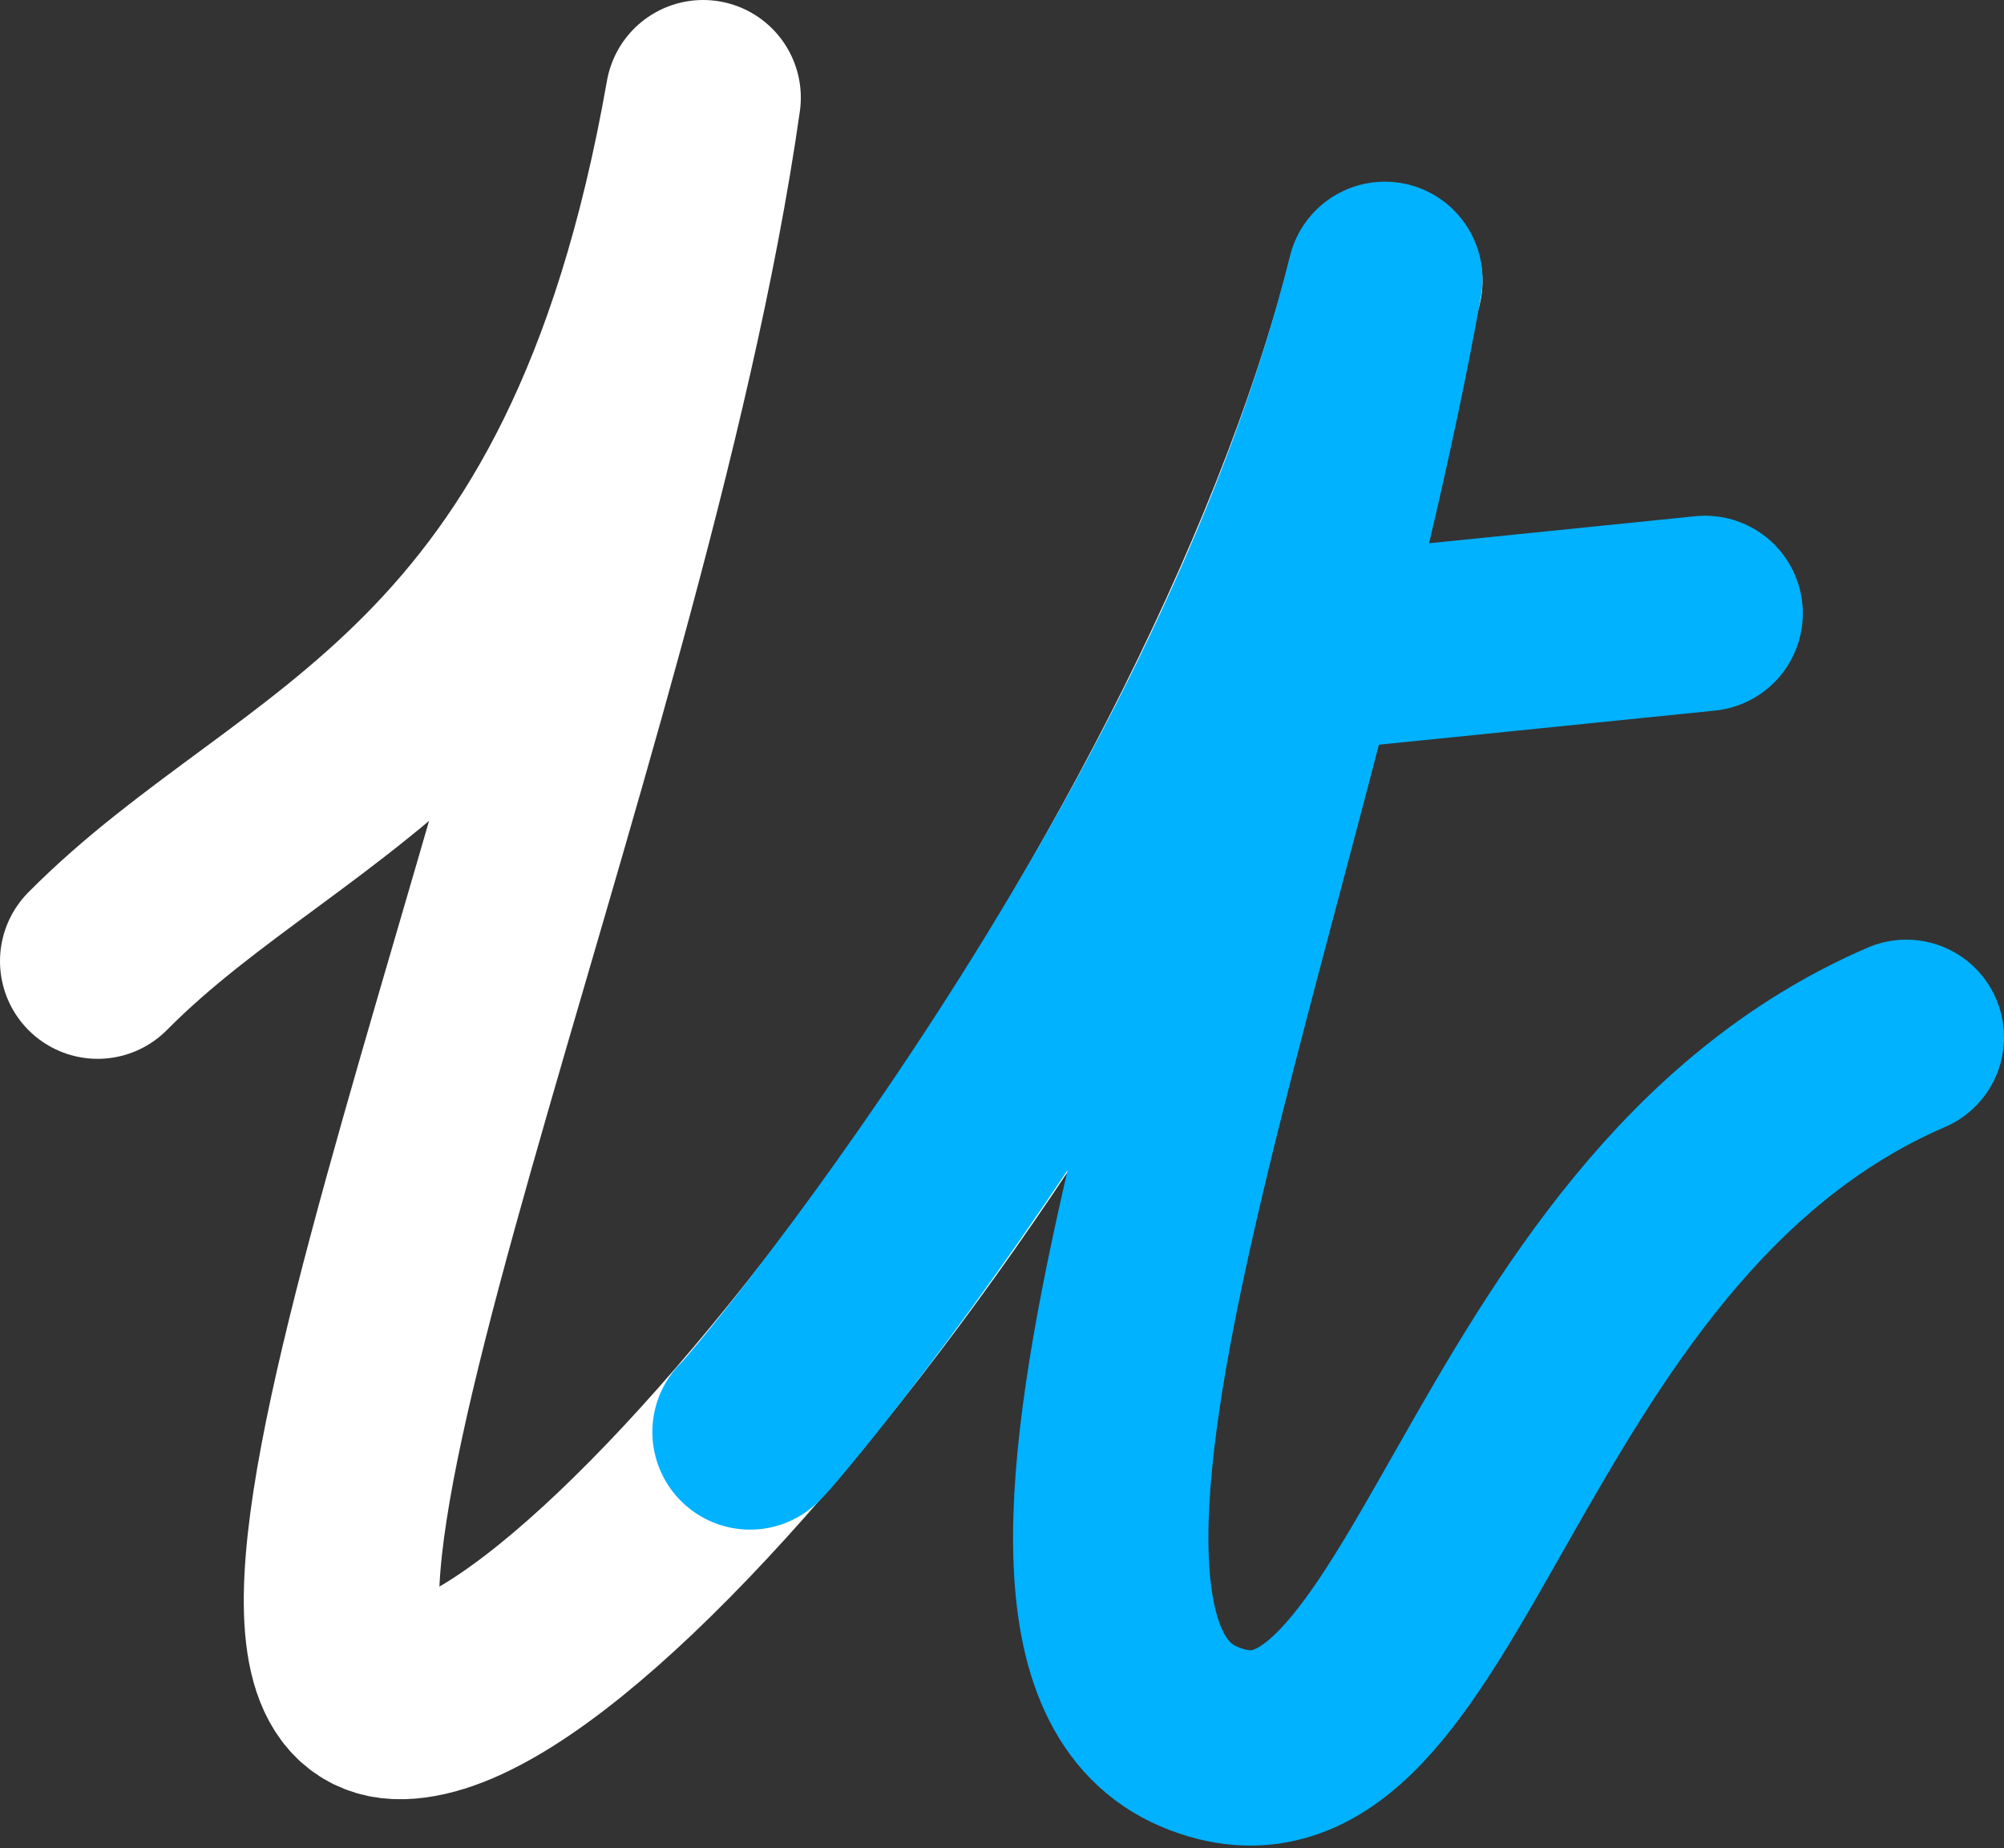
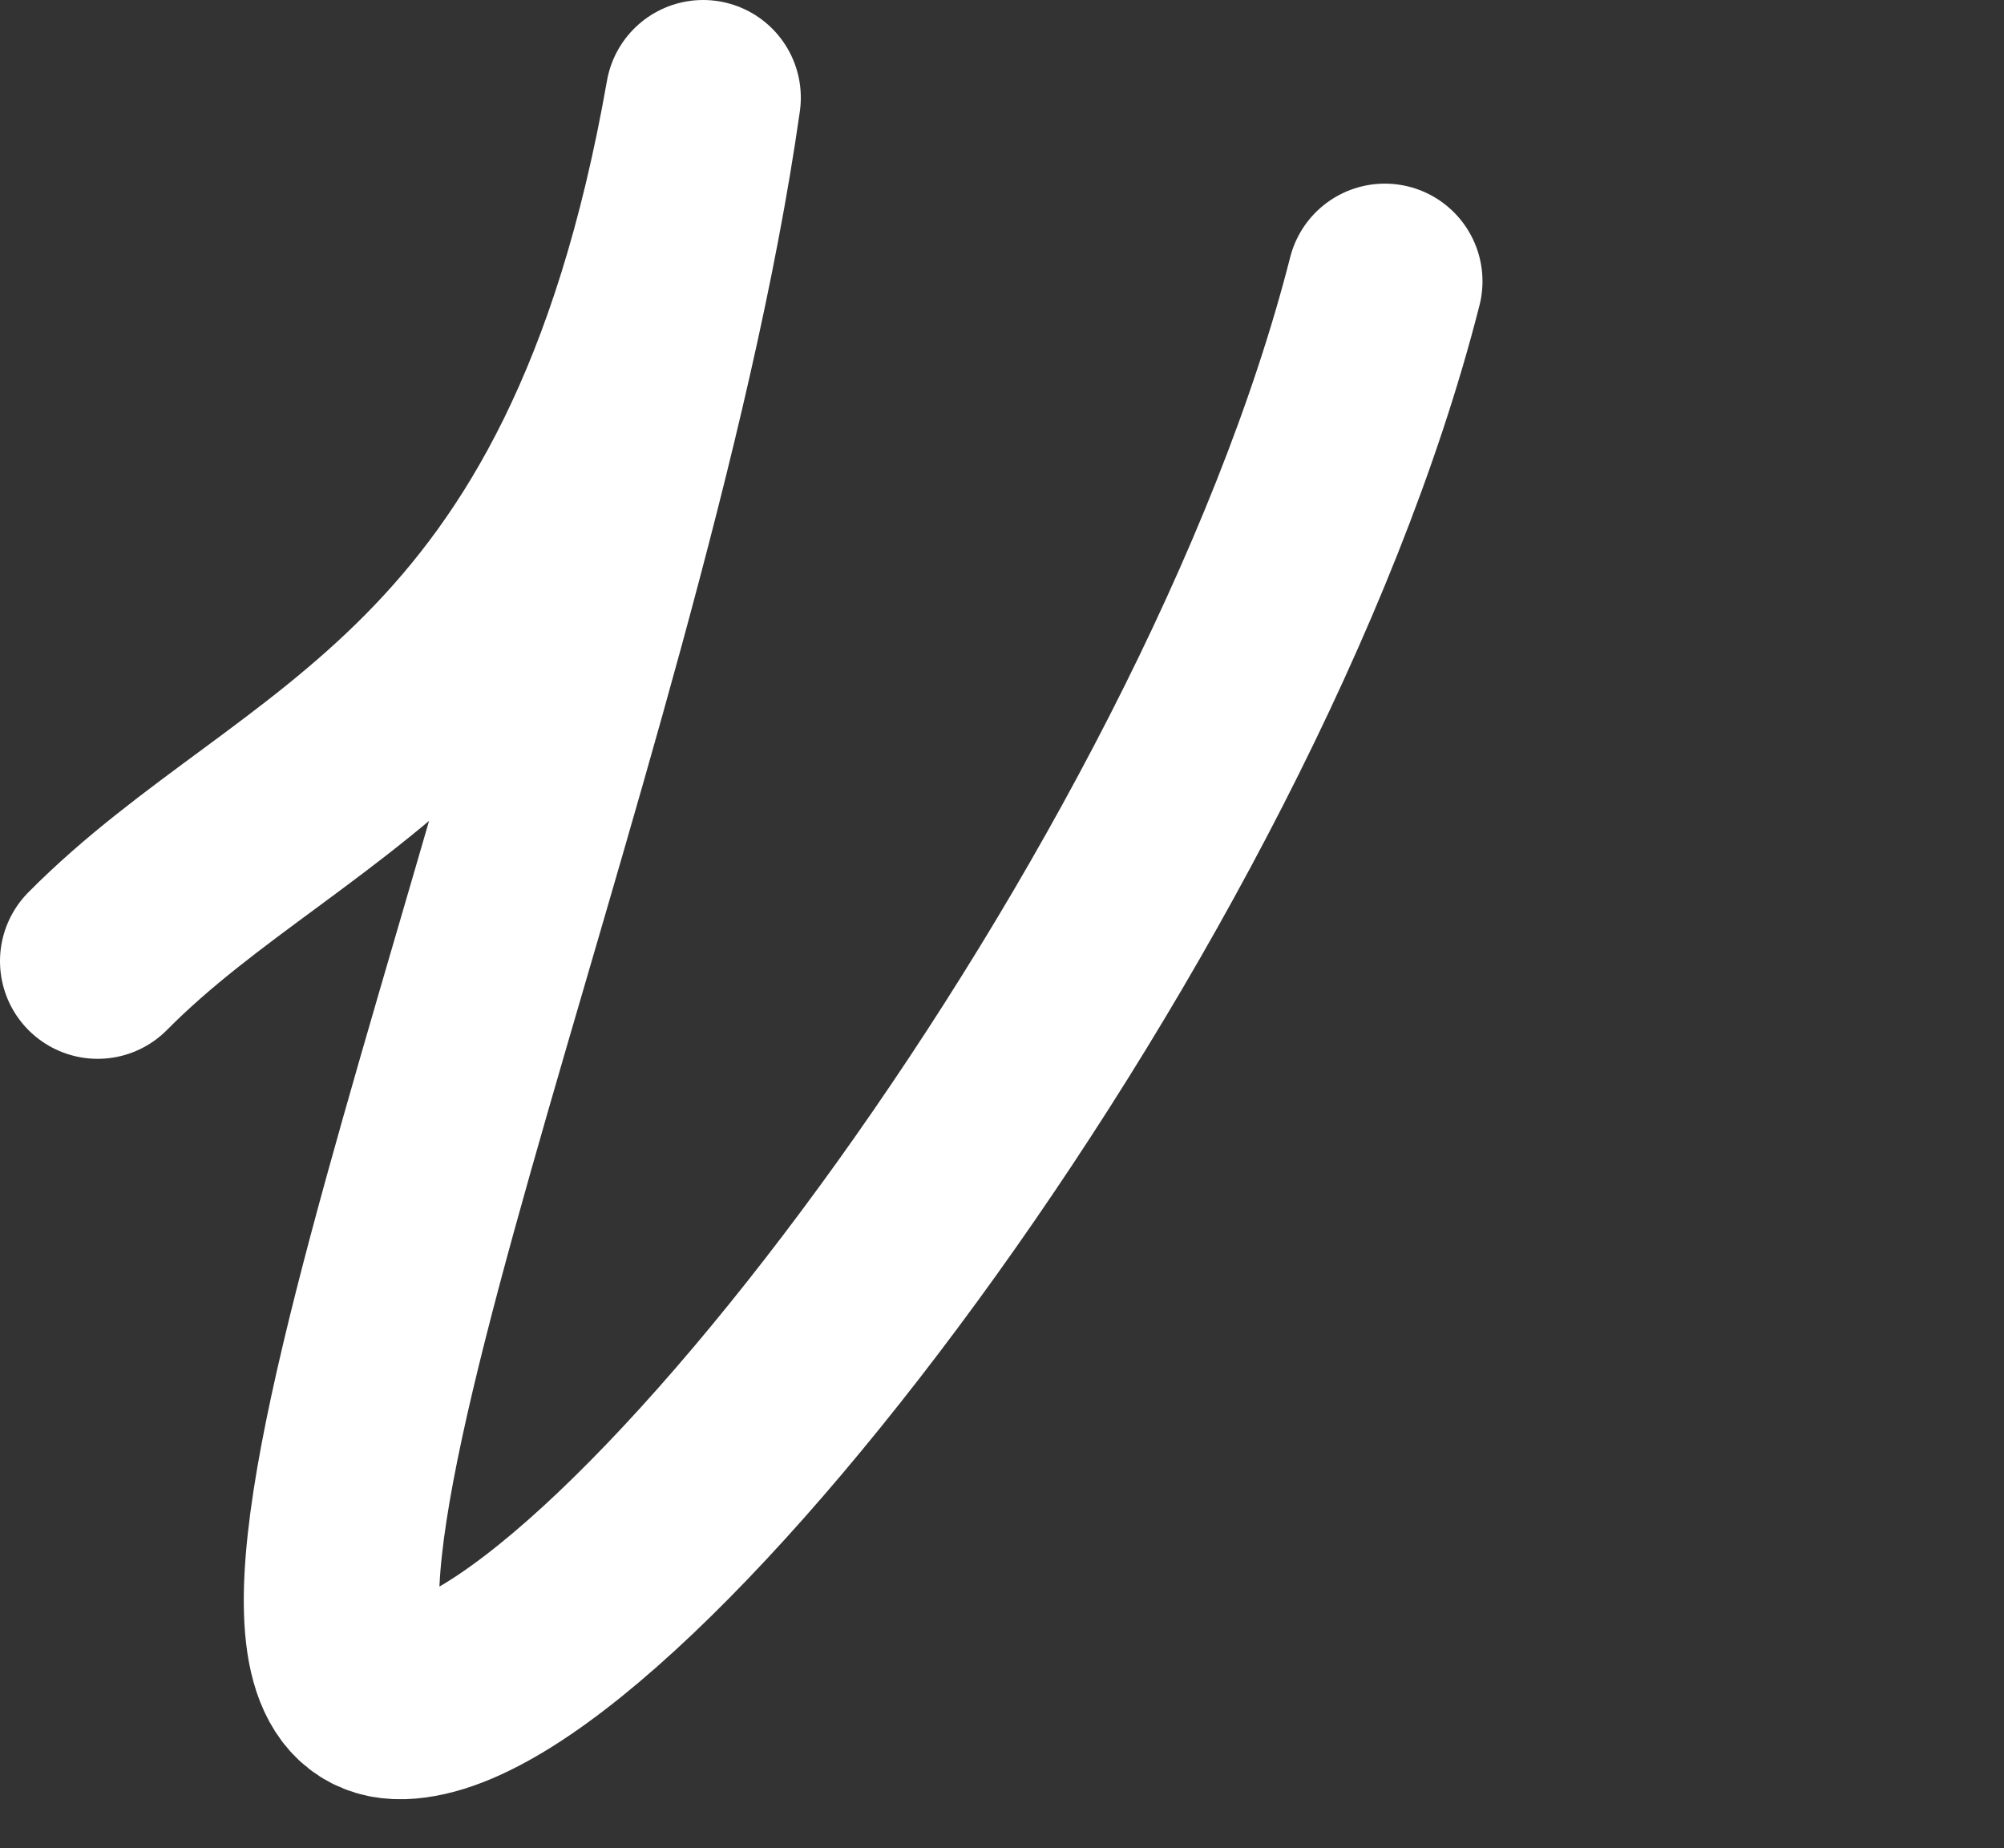
<svg xmlns="http://www.w3.org/2000/svg" width="513" height="473" fill="none">
  <rect width="100%" height="100%" fill="#333333" stroke="none" />
  <g stroke-width="50" stroke-linecap="round">
    <path d="M25 246c51-51.5 127.5-64.5 155-221M180 25c-23.5 165.5-132.587 412.183-77 410.5 55.587-1.683 211.617-206.652 251.5-363.5" stroke="#fff" />
-     <path d="M354.5 71.5c-29 161.5-109 347-47.5 373s72-132 181-179M338 167l98.5-10M192 366.5c2-1 126-148 162.5-295" stroke="#00B2FF" />
  </g>
</svg>